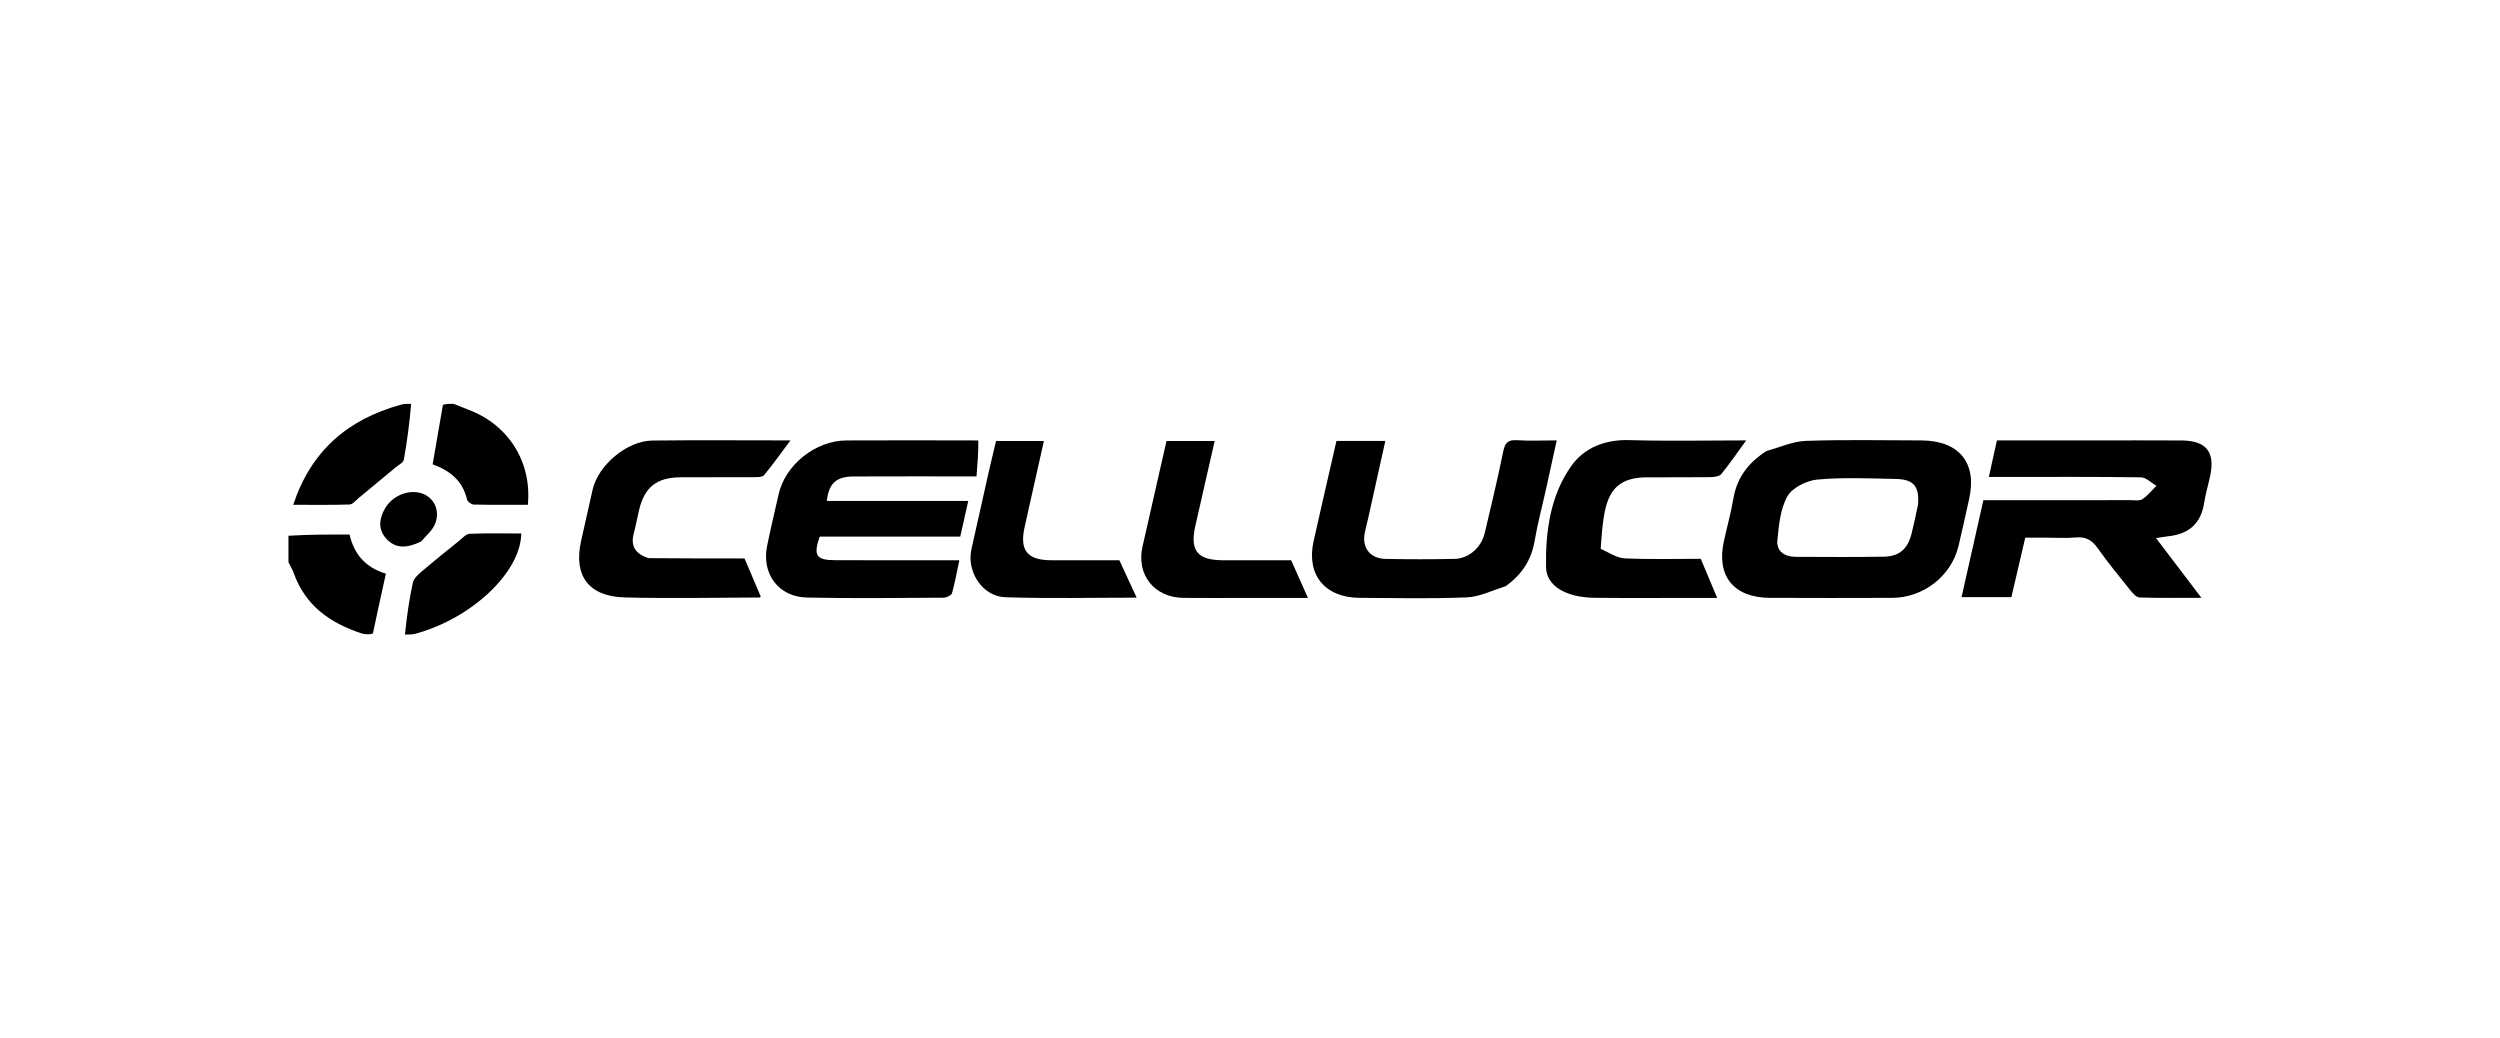
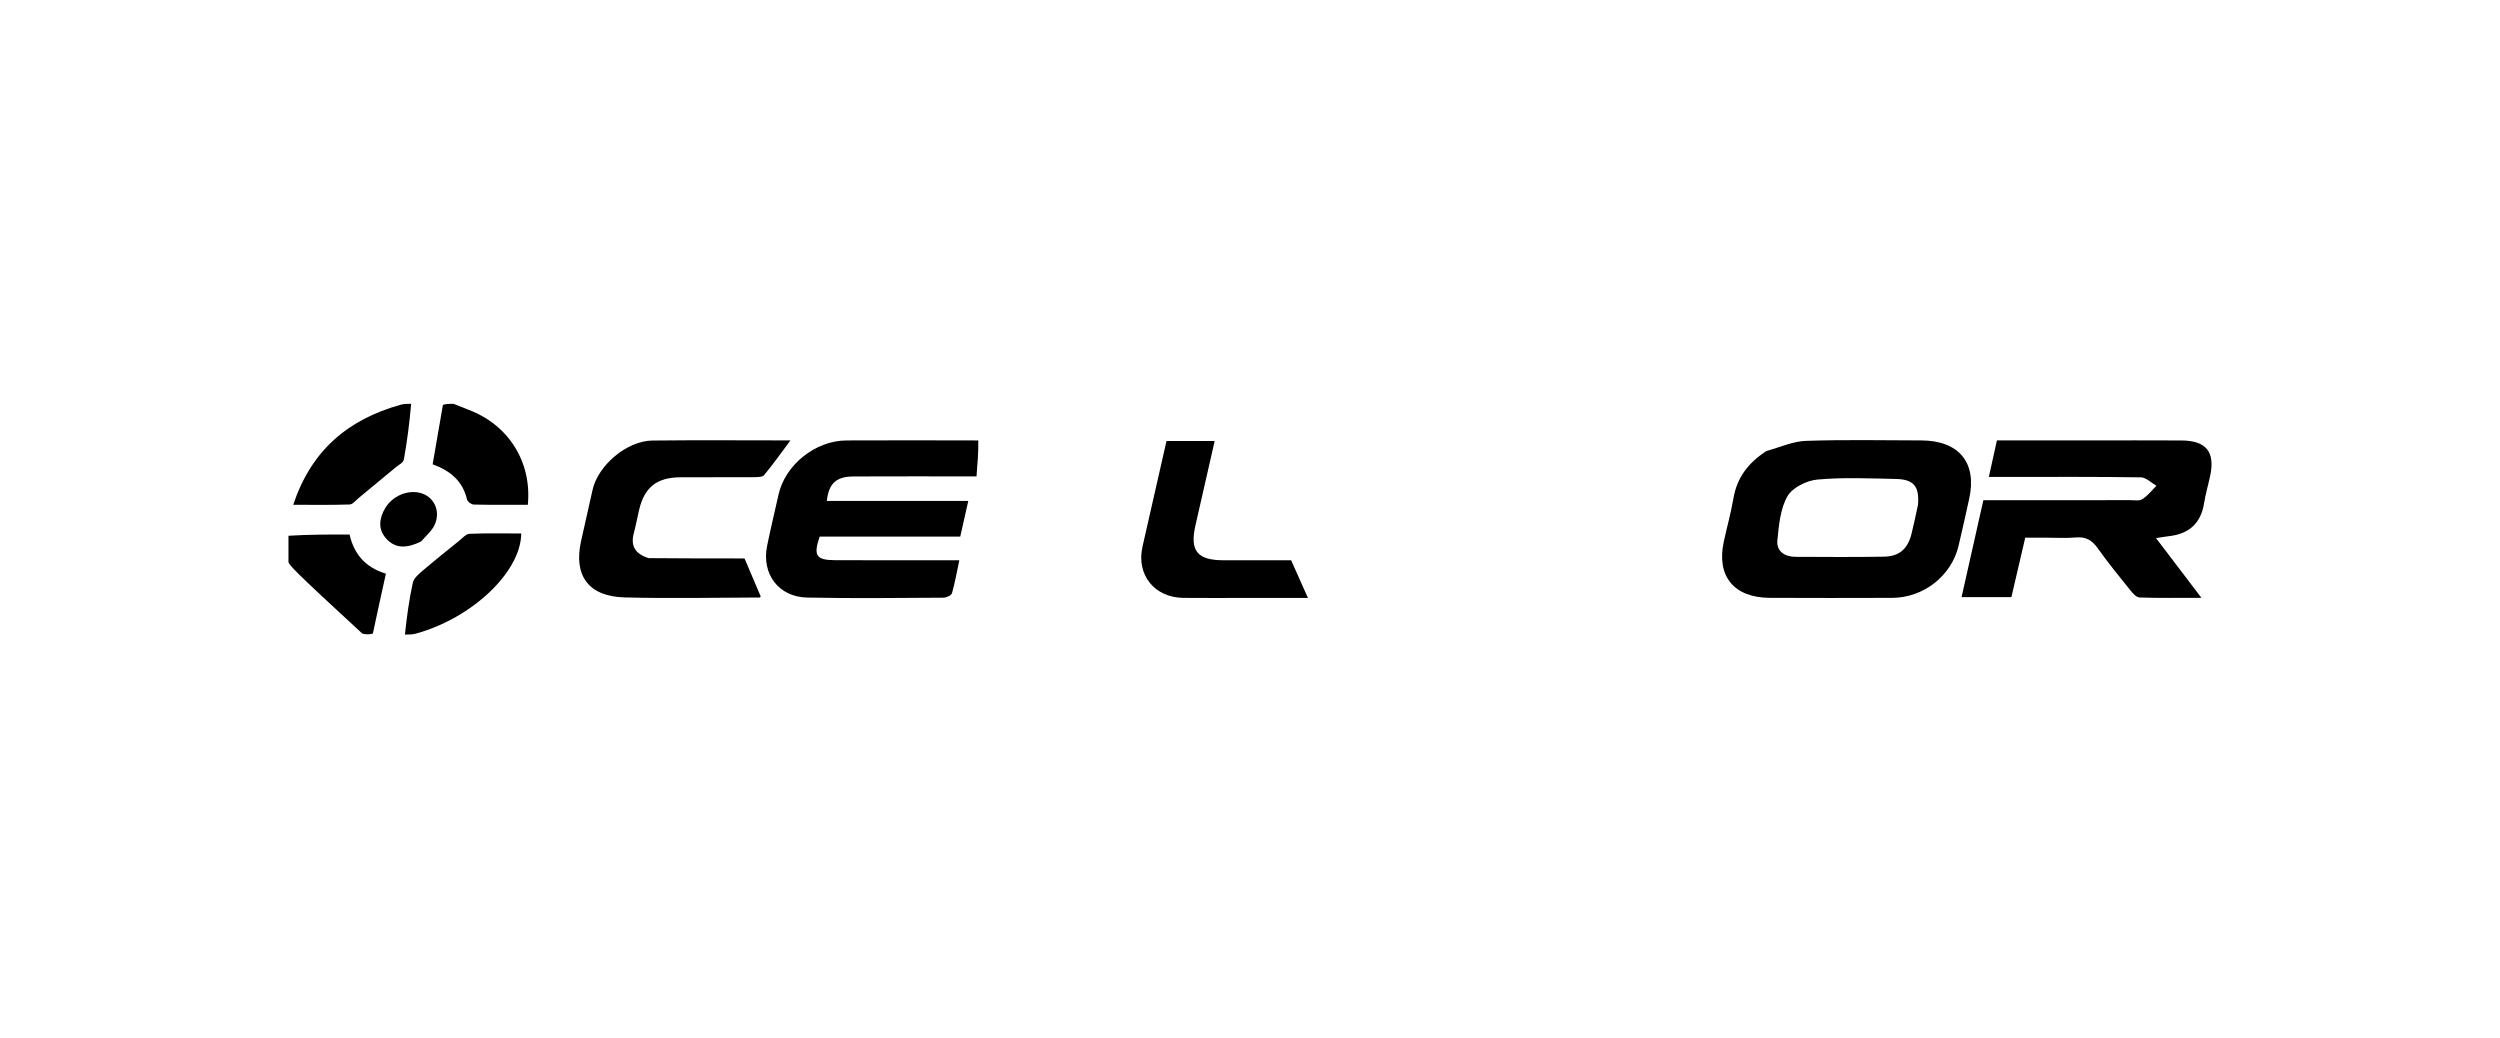
<svg xmlns="http://www.w3.org/2000/svg" width="130" height="54" viewBox="0 0 130 54" fill="none">
  <path d="M21.057 32.998C21.149 32.098 21.274 31.192 21.467 30.301C21.516 30.075 21.755 29.866 21.95 29.699C22.581 29.16 23.229 28.641 23.875 28.121C24.046 27.983 24.23 27.766 24.416 27.758C25.311 27.72 26.208 27.741 27.105 27.741C27.082 29.759 24.526 32.155 21.613 32.952C21.428 32.998 21.272 32.998 21.057 32.998Z" fill="black" />
  <path d="M21.38 20.998C21.297 21.968 21.173 22.94 20.999 23.903C20.971 24.057 20.727 24.177 20.575 24.303C19.939 24.834 19.3 25.362 18.66 25.888C18.506 26.014 18.347 26.227 18.184 26.233C17.241 26.266 16.296 26.249 15.248 26.249C16.175 23.452 18.059 21.822 20.831 21.047C21.009 20.998 21.165 20.998 21.38 20.998Z" fill="black" />
-   <path d="M15 27.859C16.037 27.794 17.074 27.794 18.178 27.794C18.392 28.741 18.931 29.487 20.067 29.831C19.839 30.863 19.615 31.873 19.39 32.941C19.234 32.998 19.078 32.998 18.844 32.95C17.122 32.394 15.867 31.462 15.273 29.798C15.204 29.604 15.092 29.425 15 29.239C15 28.801 15 28.363 15 27.859Z" fill="black" />
+   <path d="M15 27.859C16.037 27.794 17.074 27.794 18.178 27.794C18.392 28.741 18.931 29.487 20.067 29.831C19.839 30.863 19.615 31.873 19.39 32.941C19.234 32.998 19.078 32.998 18.844 32.95C15.204 29.604 15.092 29.425 15 29.239C15 28.801 15 28.363 15 27.859Z" fill="black" />
  <path d="M23.576 20.998C23.87 21.099 24.102 21.211 24.342 21.3C26.424 22.072 27.665 24.005 27.447 26.249C26.517 26.249 25.575 26.259 24.634 26.237C24.511 26.234 24.311 26.087 24.285 25.975C24.069 25.032 23.439 24.488 22.497 24.144C22.669 23.133 22.842 22.121 23.032 21.053C23.205 20.998 23.361 20.998 23.576 20.998Z" fill="black" />
  <path d="M91.85 23.457C92.567 23.254 93.233 22.948 93.909 22.925C95.905 22.857 97.905 22.897 99.904 22.902C101.869 22.908 102.815 24.062 102.398 25.935C102.215 26.757 102.039 27.581 101.841 28.4C101.466 29.954 100.015 31.085 98.389 31.089C96.269 31.095 94.148 31.099 92.028 31.088C90.16 31.078 89.25 29.961 89.636 28.171C89.799 27.419 90.008 26.674 90.138 25.916C90.32 24.844 90.905 24.066 91.85 23.457ZM99.738 26.236C99.809 25.291 99.519 24.925 98.585 24.906C97.224 24.878 95.854 24.814 94.504 24.937C93.945 24.988 93.201 25.358 92.946 25.808C92.573 26.463 92.501 27.315 92.424 28.095C92.368 28.663 92.793 28.953 93.365 28.955C94.897 28.96 96.429 28.975 97.961 28.947C98.769 28.932 99.197 28.547 99.397 27.765C99.516 27.299 99.612 26.828 99.738 26.236Z" fill="black" />
  <path d="M106.337 27.958C105.976 27.958 105.685 27.958 105.313 27.958C105.073 28.986 104.836 30.005 104.592 31.052C103.739 31.052 102.922 31.052 102.001 31.052C102.379 29.371 102.751 27.72 103.135 26.01C104.602 26.01 106.035 26.01 107.469 26.01C108.565 26.01 109.662 26.012 110.759 26.008C110.977 26.008 111.244 26.059 111.403 25.956C111.681 25.778 111.894 25.498 112.134 25.261C111.866 25.108 111.6 24.827 111.33 24.822C109.015 24.787 106.699 24.801 104.384 24.801C104.094 24.801 103.805 24.801 103.42 24.801C103.566 24.141 103.698 23.547 103.84 22.901C105.473 22.901 107.077 22.901 108.682 22.901C110.266 22.901 111.85 22.895 113.434 22.904C114.728 22.912 115.196 23.501 114.927 24.755C114.826 25.226 114.687 25.69 114.613 26.164C114.447 27.224 113.817 27.77 112.762 27.884C112.577 27.905 112.393 27.939 112.113 27.981C112.899 29.015 113.638 29.987 114.474 31.087C113.314 31.087 112.284 31.104 111.255 31.069C111.089 31.063 110.901 30.848 110.774 30.69C110.198 29.974 109.615 29.262 109.085 28.513C108.79 28.094 108.467 27.898 107.942 27.948C107.434 27.995 106.919 27.958 106.337 27.958Z" fill="black" />
  <path d="M50.871 22.903C50.882 23.516 50.831 24.126 50.778 24.773C48.564 24.773 46.472 24.766 44.379 24.776C43.483 24.781 43.094 25.141 42.996 26.047C44.214 26.047 45.426 26.047 46.638 26.047C47.852 26.047 49.066 26.047 50.351 26.047C50.203 26.7 50.073 27.28 49.933 27.903C47.464 27.903 45.034 27.903 42.624 27.903C42.283 28.892 42.439 29.126 43.431 29.13C45.547 29.139 47.664 29.133 49.885 29.133C49.754 29.749 49.658 30.307 49.502 30.848C49.469 30.961 49.212 31.079 49.059 31.08C46.696 31.093 44.331 31.123 41.969 31.073C40.485 31.041 39.596 29.845 39.888 28.393C40.069 27.497 40.286 26.609 40.485 25.716C40.827 24.177 42.392 22.912 44.013 22.903C46.278 22.89 48.544 22.9 50.871 22.903Z" fill="black" />
-   <path d="M78.294 30.482C77.59 30.706 76.934 31.036 76.265 31.064C74.416 31.14 72.561 31.098 70.708 31.088C68.889 31.078 67.918 29.885 68.307 28.141C68.693 26.407 69.097 24.678 69.496 22.929C70.341 22.929 71.14 22.929 72.037 22.929C71.737 24.282 71.444 25.607 71.149 26.931C71.092 27.189 71.02 27.445 70.967 27.704C70.812 28.478 71.24 29.046 72.044 29.063C73.238 29.088 74.433 29.086 75.627 29.063C76.38 29.049 77.029 28.475 77.21 27.703C77.541 26.297 77.88 24.892 78.168 23.478C78.257 23.041 78.4 22.86 78.872 22.891C79.525 22.933 80.183 22.901 80.949 22.901C80.76 23.765 80.585 24.573 80.406 25.38C80.203 26.297 79.957 27.206 79.8 28.13C79.632 29.117 79.144 29.874 78.294 30.482Z" fill="black" />
  <path d="M33.729 29.023C35.445 29.039 37.101 29.039 38.716 29.039C39.008 29.726 39.276 30.357 39.555 31.012C39.561 31.005 39.532 31.07 39.503 31.07C37.162 31.077 34.82 31.127 32.481 31.066C30.605 31.017 29.818 29.935 30.214 28.142C30.412 27.248 30.612 26.355 30.816 25.463C31.107 24.188 32.6 22.923 33.924 22.908C36.311 22.881 38.698 22.901 41.103 22.901C40.639 23.523 40.208 24.133 39.733 24.707C39.643 24.816 39.377 24.811 39.191 24.813C37.923 24.821 36.655 24.811 35.387 24.819C34.144 24.827 33.509 25.337 33.23 26.53C33.137 26.929 33.063 27.332 32.958 27.728C32.783 28.384 33.022 28.803 33.729 29.023Z" fill="black" />
-   <path d="M83.236 28.536C83.677 28.746 84.084 29.018 84.502 29.036C85.837 29.094 87.175 29.058 88.439 29.058C88.734 29.76 88.998 30.389 89.293 31.091C89.007 31.091 88.705 31.091 88.403 31.091C86.575 31.091 84.747 31.105 82.919 31.086C81.493 31.07 80.411 30.508 80.394 29.491C80.363 27.649 80.612 25.767 81.717 24.217C82.389 23.275 83.473 22.849 84.73 22.886C86.744 22.944 88.761 22.901 90.801 22.901C90.354 23.515 89.957 24.102 89.508 24.649C89.403 24.777 89.126 24.809 88.928 24.812C87.831 24.827 86.734 24.813 85.638 24.821C84.352 24.83 83.712 25.327 83.454 26.579C83.325 27.204 83.287 27.847 83.236 28.536Z" fill="black" />
  <path d="M64.902 31.092C63.731 31.092 62.634 31.102 61.536 31.09C60.02 31.073 59.078 29.878 59.411 28.42C59.829 26.591 60.243 24.761 60.658 22.932C61.505 22.932 62.302 22.932 63.163 22.932C62.822 24.427 62.49 25.878 62.161 27.331C61.864 28.639 62.259 29.131 63.612 29.134C64.805 29.136 65.998 29.134 67.139 29.134C67.431 29.789 67.702 30.396 68.013 31.092C66.994 31.092 65.984 31.092 64.902 31.092Z" fill="black" />
-   <path d="M51.459 24.34C51.576 23.84 51.682 23.398 51.794 22.933C52.617 22.933 53.411 22.933 54.282 22.933C53.943 24.447 53.616 25.921 53.283 27.395C53.008 28.614 53.41 29.129 54.658 29.133C55.851 29.137 57.044 29.134 58.207 29.134C58.508 29.784 58.795 30.405 59.106 31.078C56.83 31.078 54.553 31.13 52.28 31.057C51.083 31.018 50.252 29.726 50.515 28.553C50.826 27.169 51.137 25.784 51.459 24.34Z" fill="black" />
  <path d="M21.899 28.155C21.209 28.495 20.57 28.576 20.058 27.979C19.644 27.496 19.725 26.945 20.026 26.429C20.395 25.8 21.176 25.465 21.836 25.627C22.555 25.803 22.933 26.558 22.604 27.286C22.463 27.599 22.169 27.846 21.899 28.155Z" fill="black" />
</svg>